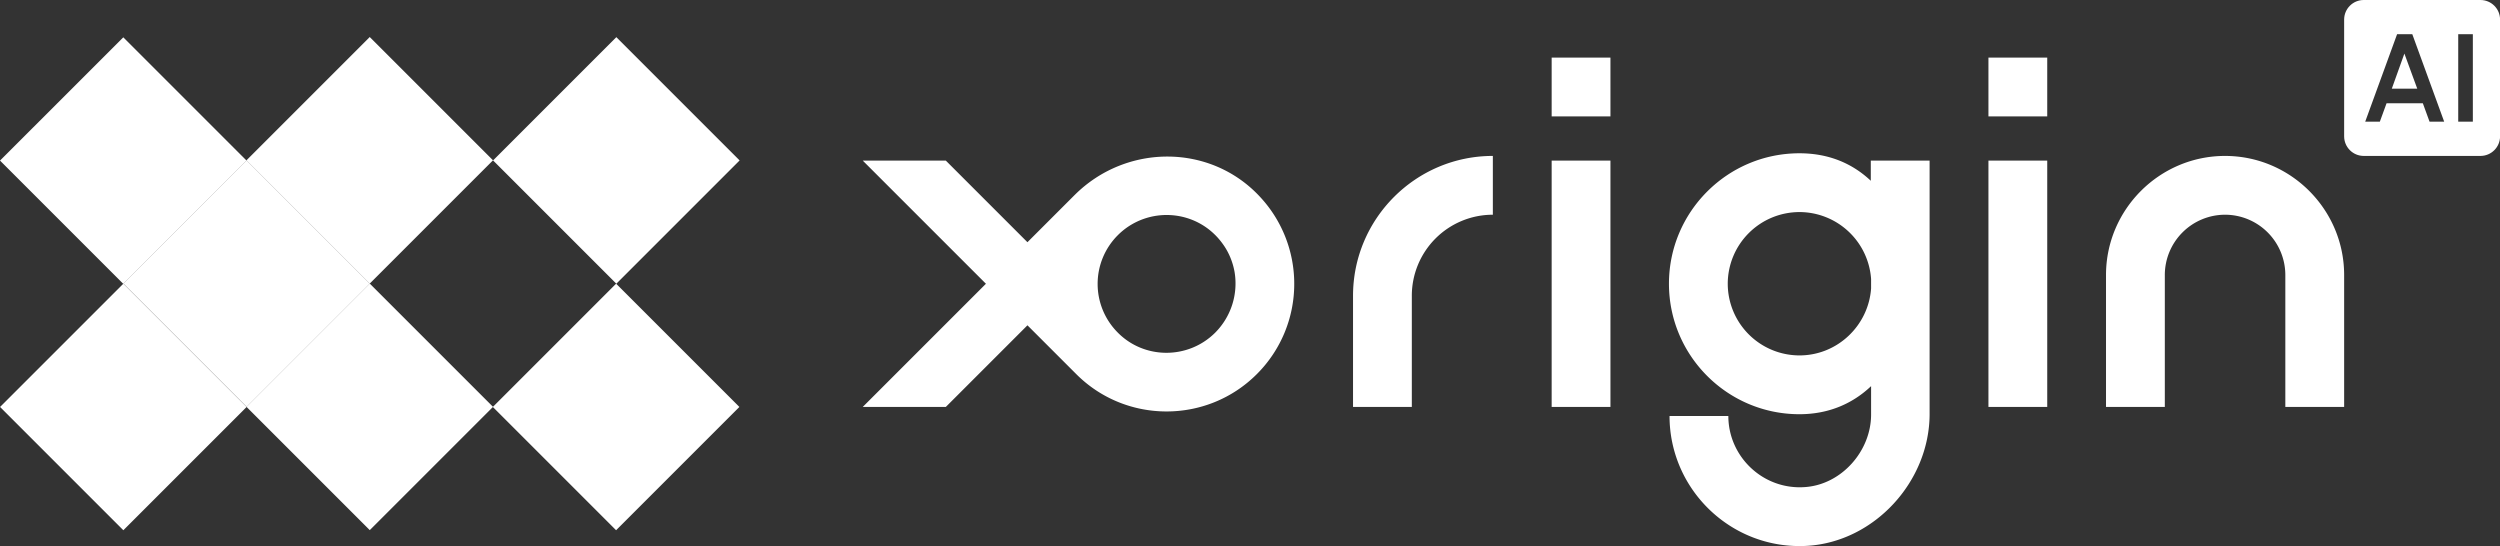
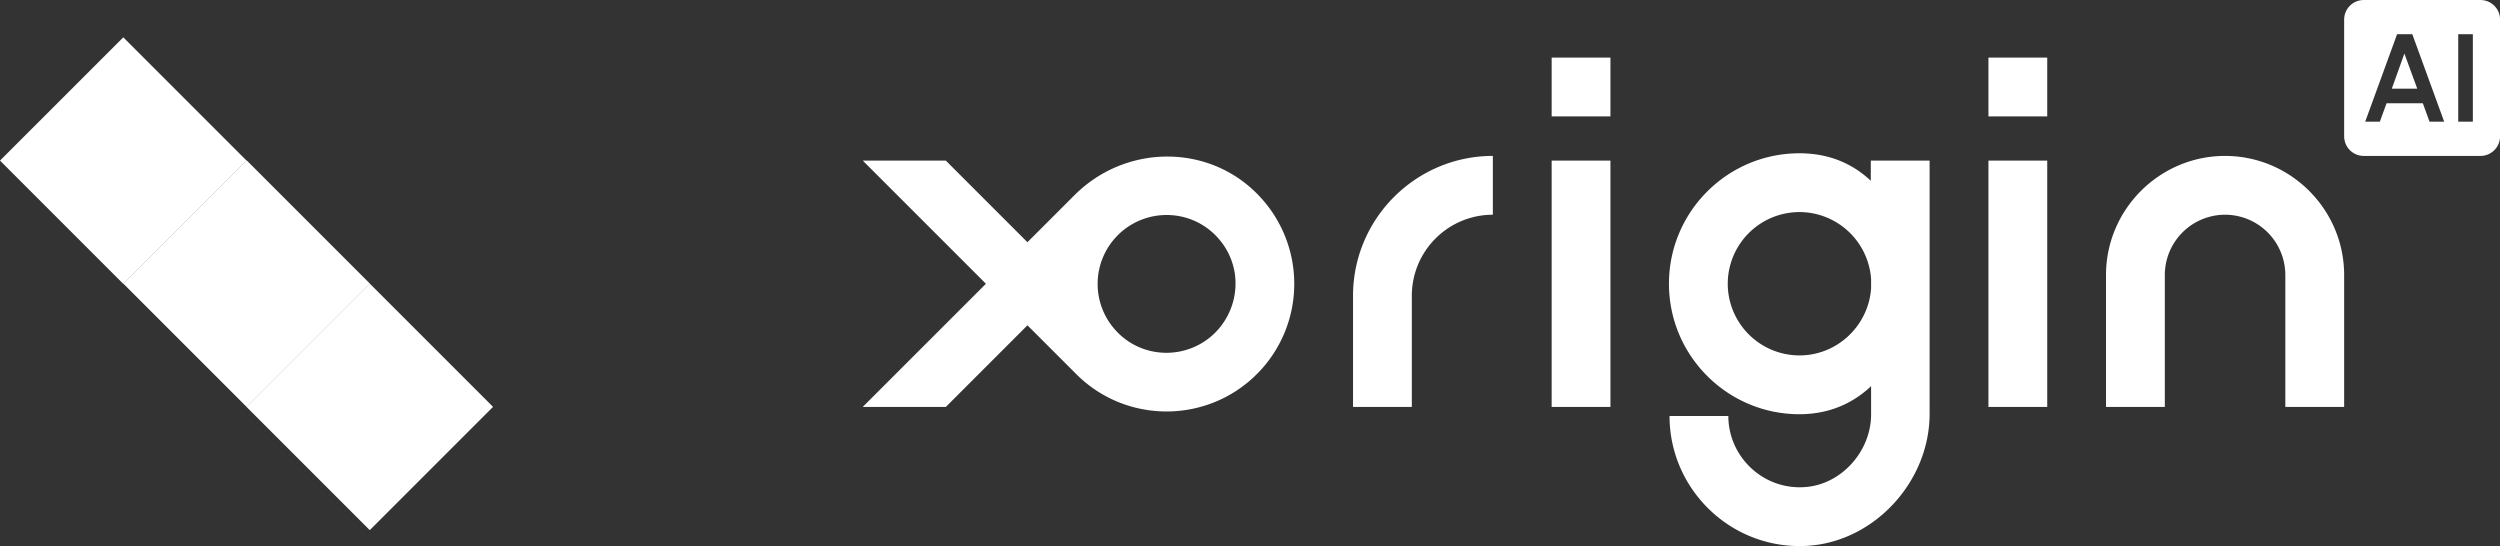
<svg xmlns="http://www.w3.org/2000/svg" width="151" height="33" fill="none">
  <rect width="100%" height="100%" fill="#333333" stroke="none" />
  <path fill="#fff" d="M134.394 9.418c-3.957 0-7.191 3.233-7.191 7.191v7.969h3.552v-7.969a3.646 3.646 0 0 1 3.639-3.64 3.646 3.646 0 0 1 3.64 3.64v7.969h3.552v-7.969c0-3.958-3.234-7.191-7.192-7.191Zm-52.671 8.446v6.714h3.551v-6.714a4.894 4.894 0 0 1 4.894-4.895V9.418c-4.664 0-8.445 3.799-8.445 8.446Zm-16.821-6.079-2.845 2.845-4.93-4.93H52.11l7.44 7.439-7.44 7.439h5.018l4.93-4.93 2.95 2.95c3.005 3.005 7.899 3.005 10.903 0a7.686 7.686 0 0 0 2.261-5.459 7.692 7.692 0 0 0-2.032-5.212c-2.986-3.27-8.11-3.27-11.237-.142ZM73.4 20.09c-1.626 1.625-4.276 1.625-5.884 0a4.16 4.16 0 0 1 0-5.884c1.802-1.802 4.859-1.608 6.378.583.336.477.566 1.042.672 1.626A4.21 4.21 0 0 1 73.4 20.09ZM97.27 9.701h-3.55v14.877h3.551V9.701Zm0-6.221h-3.55v3.552h3.551V3.48Zm26.383 6.22h-3.551v14.877h3.551V9.699Zm0-6.22h-3.551v3.552h3.551V3.48Zm-10.639 7.456c-1.06-1.007-2.474-1.678-4.329-1.678-4.346 0-7.88 3.534-7.88 7.88 0 4.347 3.534 7.88 7.88 7.88 1.838 0 3.269-.689 4.329-1.696v1.714c0 2.209-1.785 4.223-3.976 4.382-2.526.195-4.646-1.82-4.646-4.293h-3.552c0 4.47 3.764 8.092 8.287 7.845 4.081-.23 7.421-3.887 7.421-7.969V9.7h-3.552v1.236h.018Zm-4.329 10.531a4.336 4.336 0 0 1-4.329-4.329 4.336 4.336 0 0 1 4.329-4.329 4.344 4.344 0 0 1 4.329 4.046v.566c-.159 2.244-2.032 4.046-4.329 4.046Zm35.78-16.112h1.537l-.777-2.12-.76 2.12Z" />
  <path fill="#fff" d="M149.82 0h-7.05c-.654 0-1.184.53-1.184 1.184v7.05c0 .654.53 1.184 1.184 1.184h7.05c.653 0 1.184-.53 1.184-1.184v-7.05c0-.654-.531-1.184-1.184-1.184Zm-3.075 7.35-.406-1.113h-2.191l-.406 1.113h-.884l1.926-5.283h.919l1.926 5.283h-.884Zm2.615 0h-.883V2.067h.883V7.35ZM7.446 2.255 0 9.7l7.446 7.446L14.893 9.7 7.446 2.254Z" />
  <path fill="#fff" d="m14.896 9.684-7.447 7.447 7.447 7.446 7.446-7.446-7.446-7.447Z" />
  <path fill="#fff" d="m22.333 17.128-7.446 7.446 7.446 7.446 7.446-7.446-7.446-7.446Z" />
-   <path fill="#fff" d="m.003 24.581 7.446 7.446 7.447-7.446-7.447-7.446L.003 24.58ZM14.886 9.683l7.446 7.446 7.446-7.446-7.446-7.447-7.446 7.447Zm22.326 7.451-7.446 7.446 7.446 7.446 7.446-7.446-7.446-7.446ZM29.78 9.69l7.447 7.447 7.446-7.447-7.446-7.446L29.78 9.69Z" />
</svg>